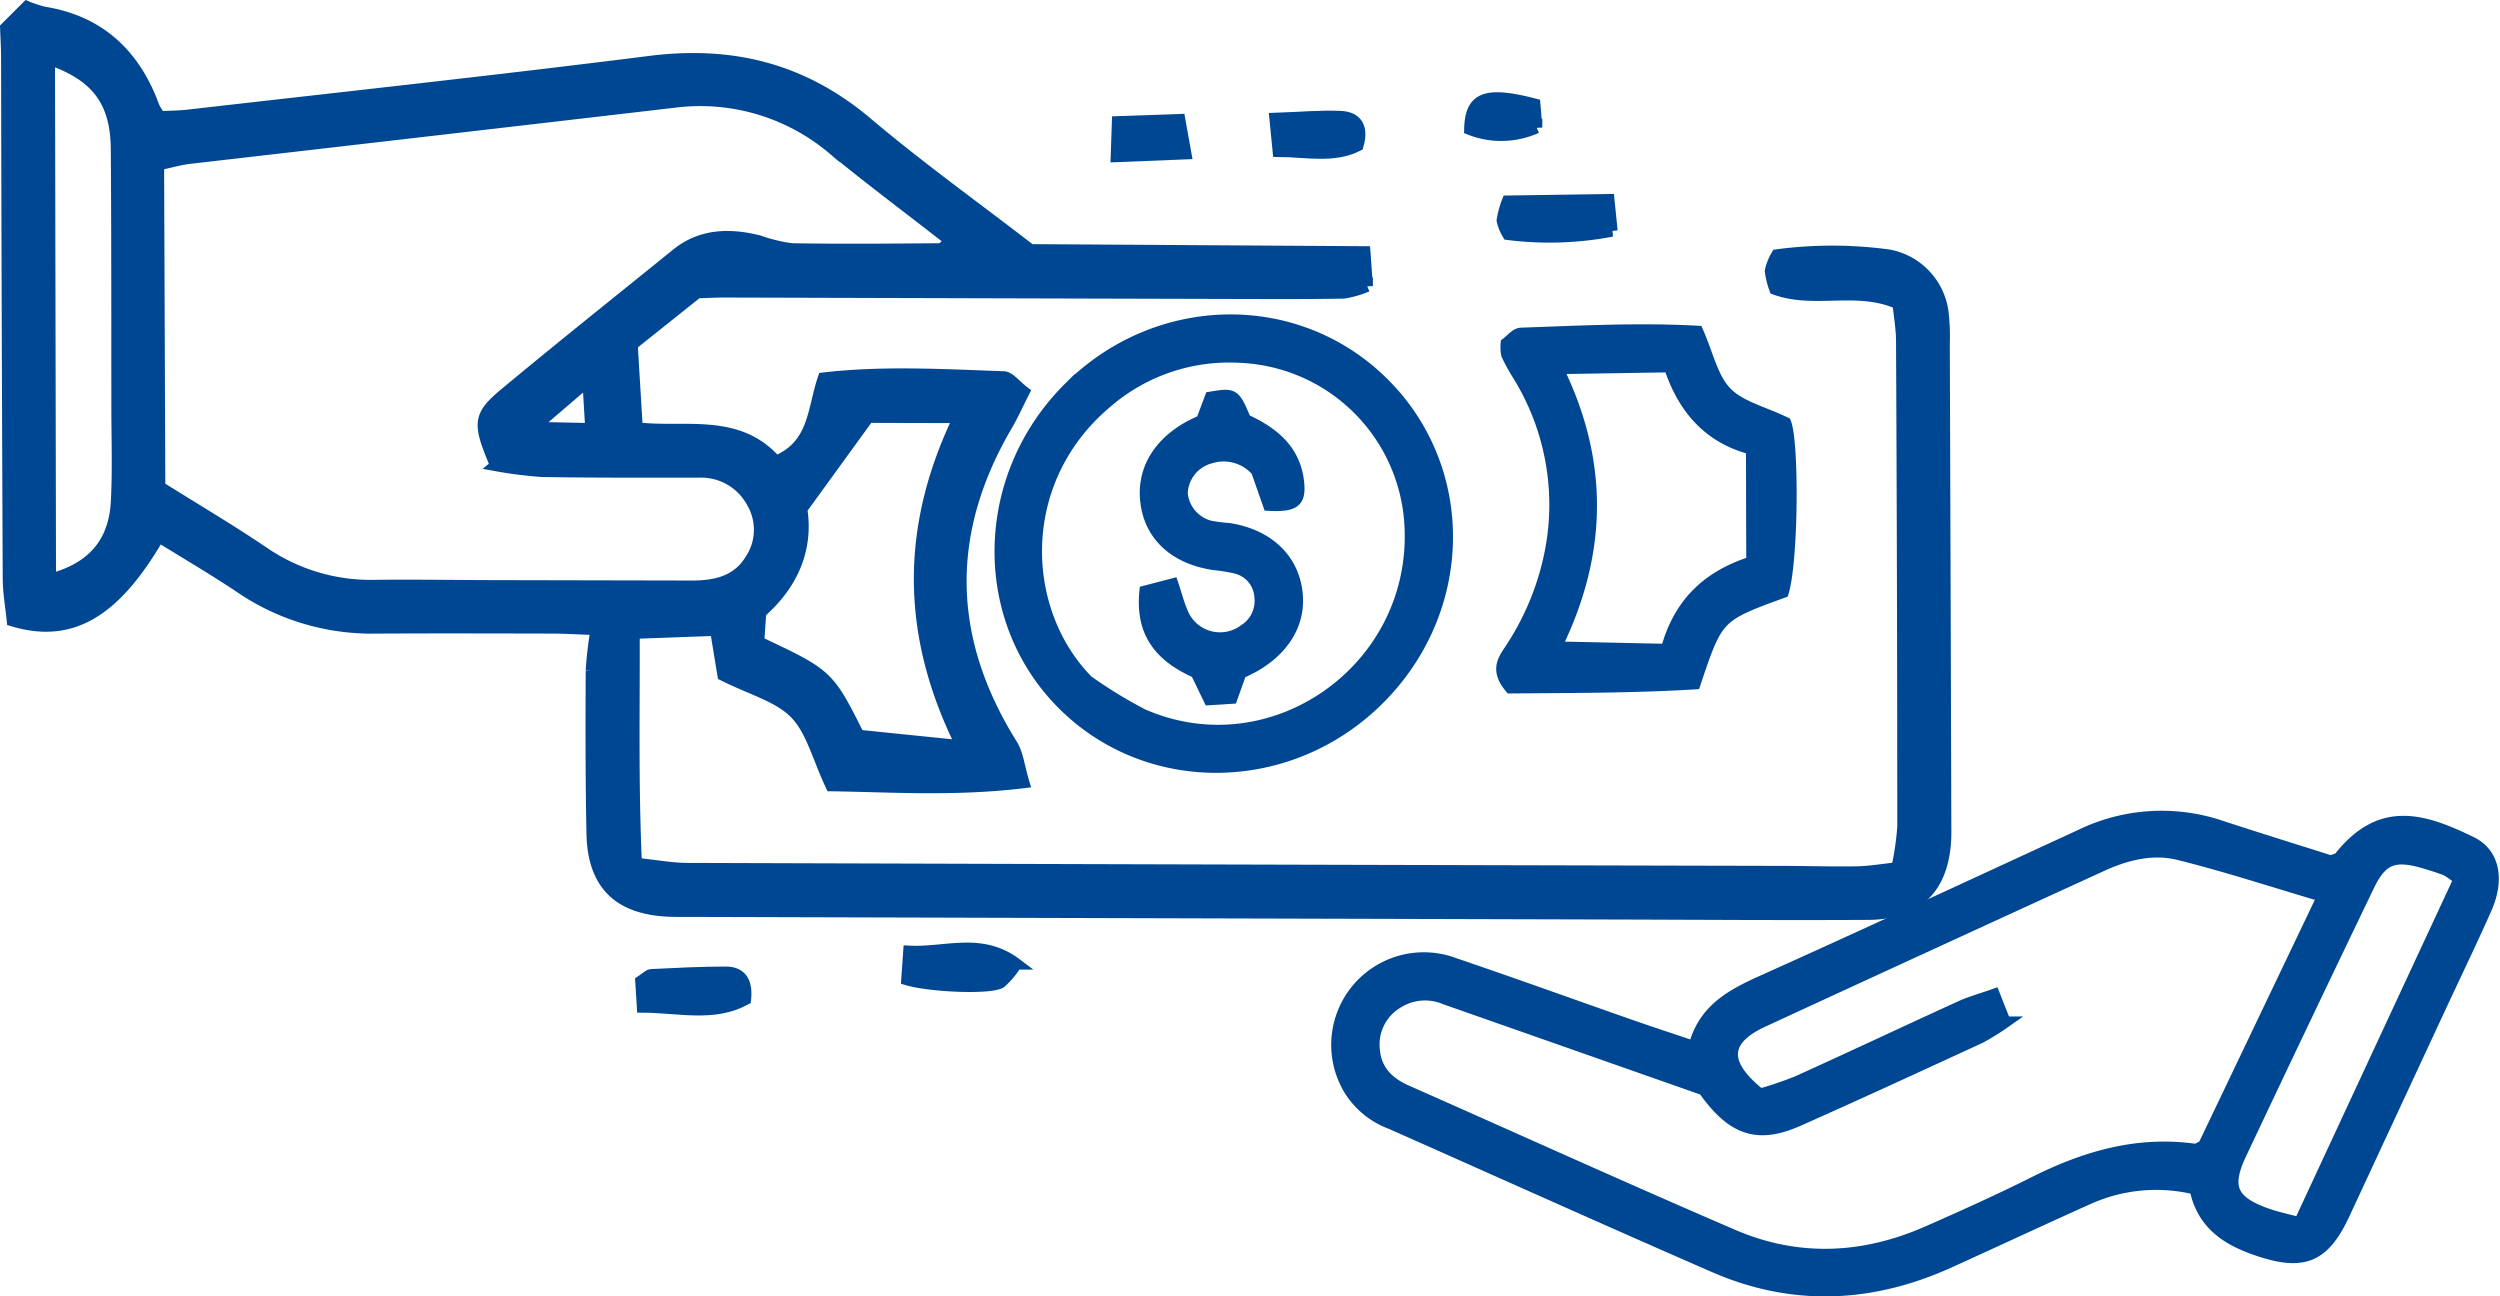
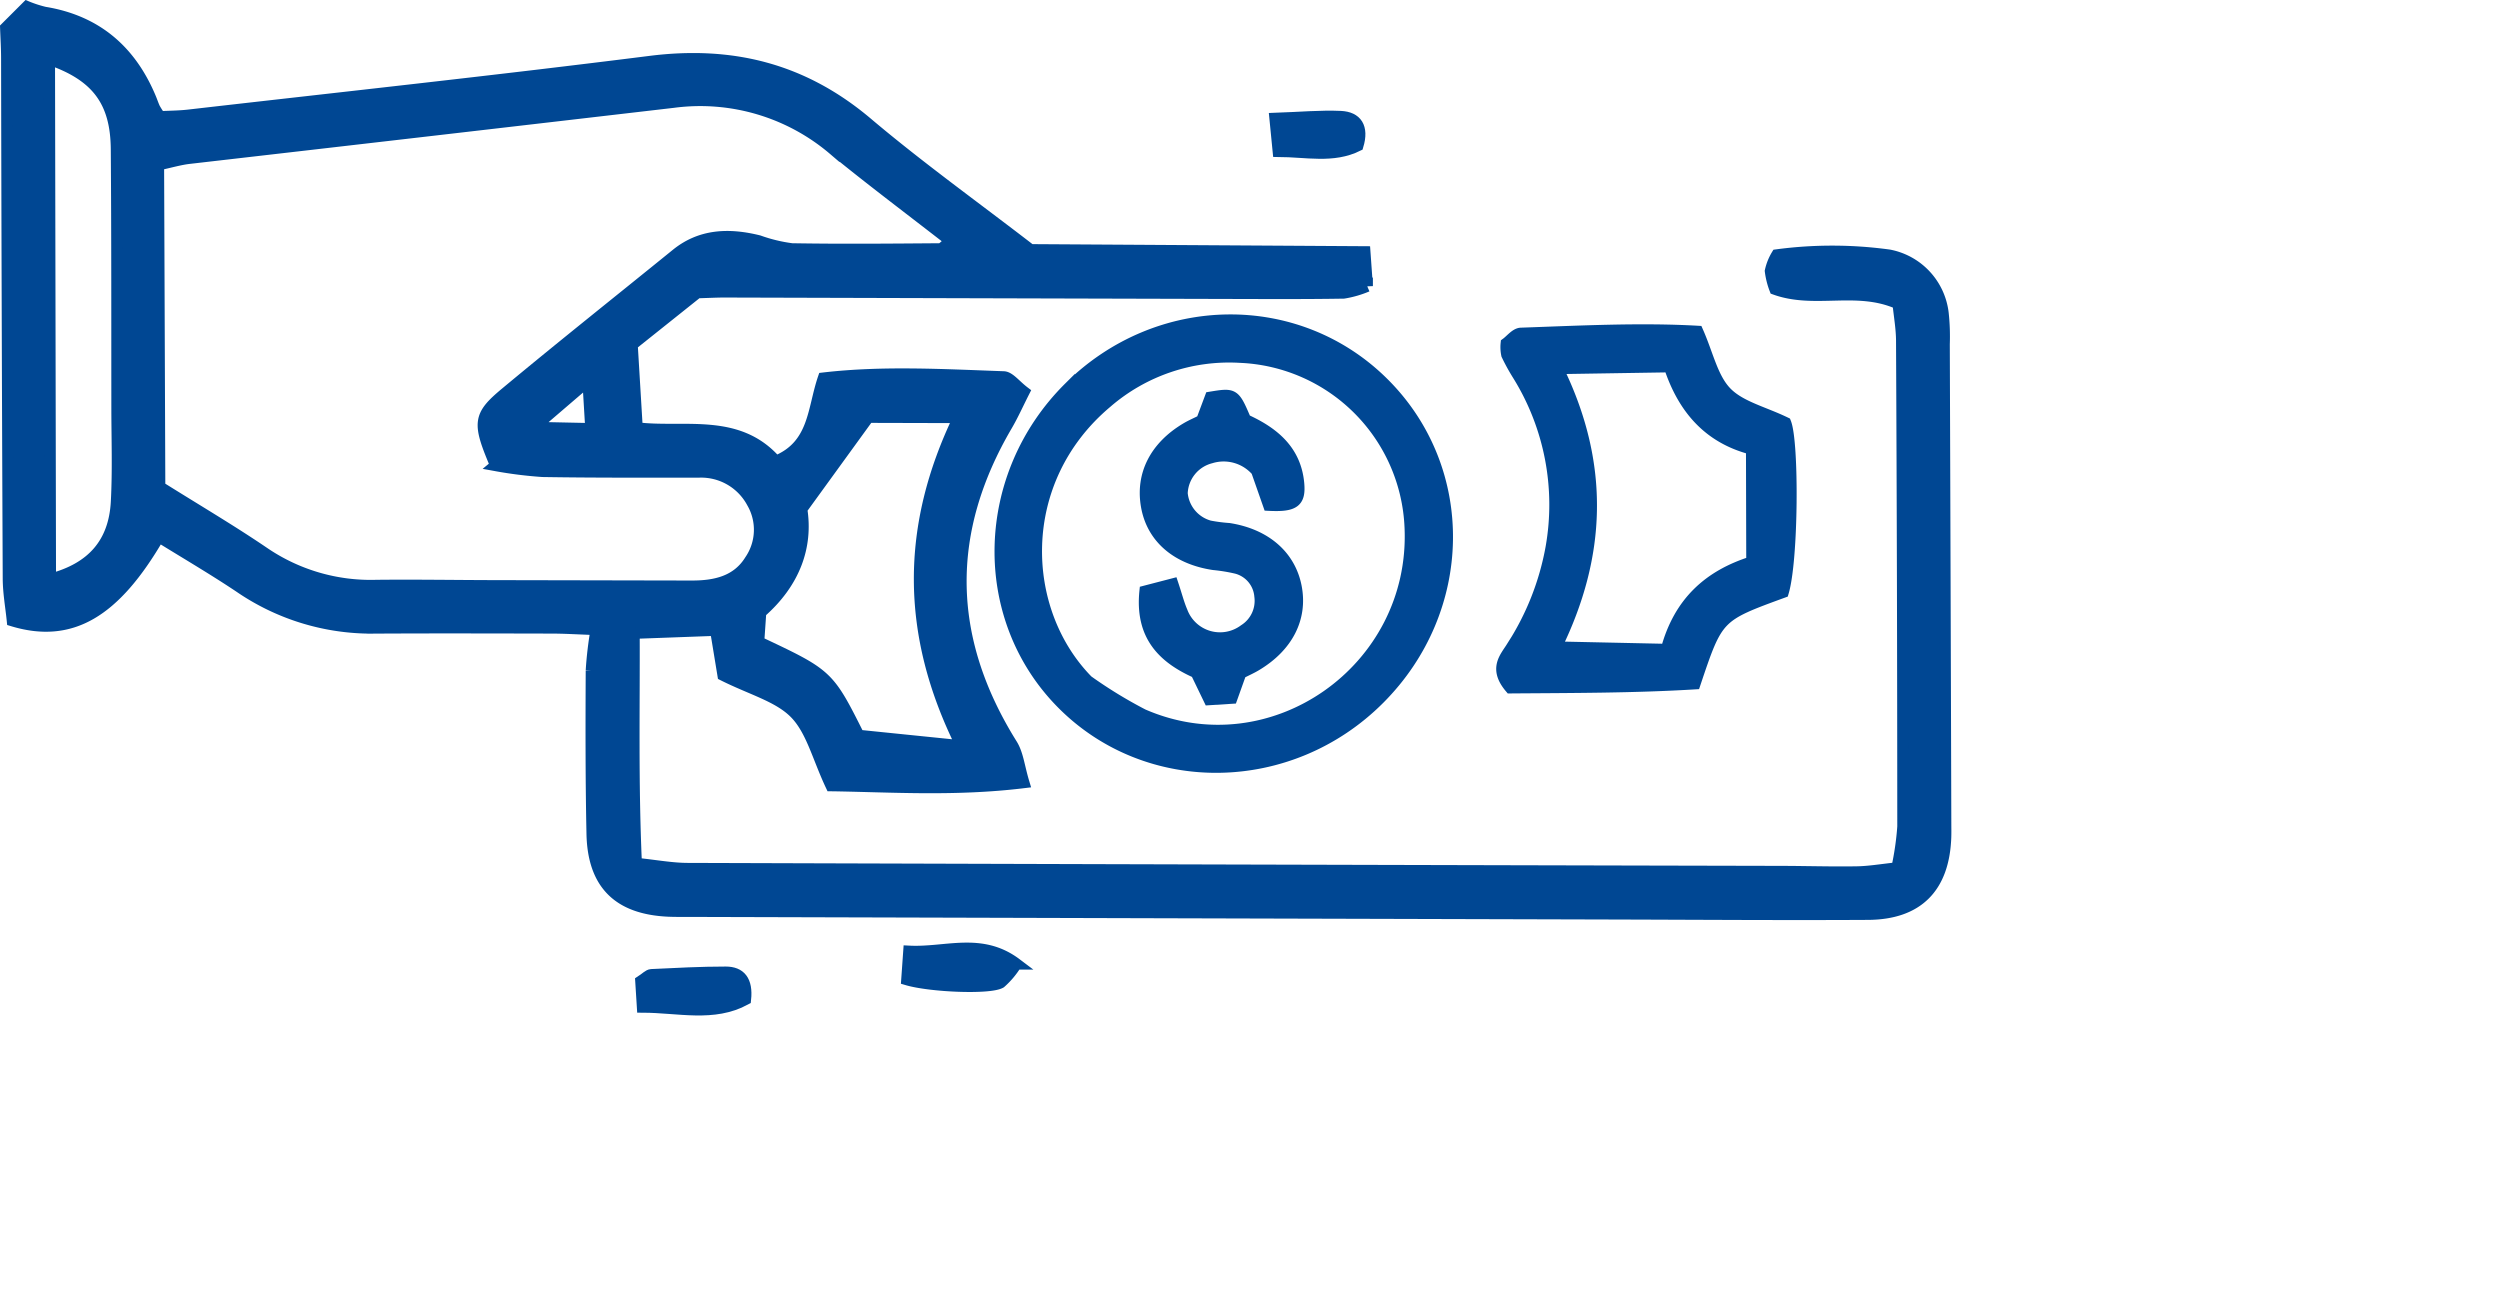
<svg xmlns="http://www.w3.org/2000/svg" width="327.786" height="169.983">
  <g data-name="Group 27">
    <g data-name="Whitelabel NFT">
      <g data-name="White Label Exchange Development">
        <g data-name="Group 24" fill="#004793" stroke="#004793" stroke-width="1.5">
          <path data-name="Path 183" d="M3.527.884a15.793 15.793 0 0 0 2.32.751c6.718 1.097 11.237 4.934 13.861 11.179.2.466.349.946.564 1.4a12.222 12.222 0 0 0 .71 1.107c1.124-.06 2.415-.06 3.686-.2 20.186-2.318 40.4-4.5 60.544-7.045 10.613-1.341 19.968.86 28.474 8.046 6.828 5.774 14.119 10.993 21.43 16.635l43.822.274.319 4.483a13.238 13.238 0 0 1-3.088.892c-5.142.084-10.282.055-15.426.041q-32.856-.089-65.71-.186c-1.156 0-2.312.064-3.6.1l-8.566 6.837.657 10.918c6.12.763 13.2-1.35 18.2 4.379 5.1-2.091 4.833-6.758 6.247-10.907 7.8-.907 15.725-.442 23.623-.163.764.028 1.524 1.086 2.659 1.951-.807 1.589-1.452 3.036-2.244 4.394-8.07 13.77-8.2 27.677.655 41.843.786 1.262.93 2.909 1.554 4.982-9.064 1.1-17.393.518-25.24.405-1.752-3.709-2.557-7.261-4.729-9.48s-5.7-3.122-9.436-5l-.969-5.9-10.72.394c.043 9.608-.187 19.584.291 30.208 2.6.268 4.677.663 6.74.668q71.682.232 143.365.389c3.318.008 6.642.112 9.957.058 1.617-.026 3.221-.311 5.249-.523a38.2 38.2 0 0 0 .784-5.425q-.008-31.855-.163-63.715c-.006-1.6-.3-3.219-.465-4.865-5.449-2.411-10.91-.007-16.148-1.9a10.02 10.02 0 0 1-.595-2.372 6.891 6.891 0 0 1 .838-2.1 54.836 54.836 0 0 1 14.722.03 8.781 8.781 0 0 1 7.061 7.666 28.3 28.3 0 0 1 .137 3.981q.109 31.363.2 62.724c0 .663.019 1.329-.007 1.99-.25 6.535-3.653 10-10.183 10.033-10.783.06-21.568-.013-32.35-.046q-61.228-.168-122.453-.344c-.83 0-1.661.011-2.49-.027-6.544-.306-9.833-3.55-9.969-10.128-.147-7.138-.133-14.277-.1-21.406a49.206 49.206 0 0 1 .638-5.388c-2.628-.1-4.245-.2-5.857-.2-7.8-.017-15.6-.04-23.4.006a30.542 30.542 0 0 1-17.5-5.366c-3.458-2.313-7.062-4.419-10.602-6.613-5.8 9.987-11.542 13.353-19.189 11.025-.169-1.711-.521-3.634-.529-5.545Q.955 41.729.892 7.634c0-1.327-.084-2.655-.132-3.986Zm61.471 60.135c-2.356-5.59-2.326-6.47 1.315-9.5 7.385-6.145 14.91-12.123 22.373-18.178 3.2-2.6 6.893-2.718 10.8-1.749a20.719 20.719 0 0 0 4.347 1.049c6.471.112 12.934.05 19.4 0 .348 0 .676-.469 1.435-1.035-5.276-4.109-10.392-7.94-15.337-11.98A26.966 26.966 0 0 0 88.3 13.39q-31.741 3.699-63.491 7.352c-1.266.148-2.5.52-4.042.849l.16 42.244c4.91 3.078 9.416 5.726 13.73 8.663a24.822 24.822 0 0 0 14.688 4.273c4.973-.054 9.952.025 14.926.04l26.379.055c3.14.013 6-.629 7.715-3.411a7.1 7.1 0 0 0 .266-7.573 7.6 7.6 0 0 0-7.082-4c-6.8-.006-13.6.027-20.406-.087a54.906 54.906 0 0 1-6.151-.771Zm61.091 36.79c-7.391-14.833-7.209-28.86-.357-43.082l-11.88-.032L105.1 66.76c.782 4.889-.927 9.637-5.379 13.532l-.267 3.879c9.141 4.31 9.141 4.31 13.138 12.264 4.5.46 8.6.878 13.49 1.373ZM6.595 75.958c5.514-1.442 8.395-4.77 8.685-10.158.222-4.123.071-8.28.069-12.42-.012-11.271.011-22.54-.074-33.815-.046-6.236-2.552-9.656-8.812-11.808Zm64.433-20.829.256.957 6.2.132-.378-6.3Z" />
-           <path data-name="Path 184" d="M222.126 137.248c1.238-4.881 4.918-6.818 8.948-8.63 13.963-6.276 27.846-12.728 41.75-19.135a24.319 24.319 0 0 1 18.385-1.15c4.883 1.6 9.794 3.118 14.4 4.581.627-.261.976-.29 1.131-.486 5.424-6.87 11.036-5.02 17.266-2 3.019 1.461 3.636 4.9 1.96 8.689-1.967 4.448-4.093 8.825-6.143 13.236l-12.485 26.853c-2.676 5.727-5.4 6.718-11.351 4.708-4.064-1.372-7.211-3.452-8.166-8.037a21.667 21.667 0 0 0-13.911 1.252c-6.136 2.748-12.225 5.6-18.351 8.377-10.177 4.609-20.5 5.082-30.8.592-14.166-6.171-28.254-12.522-42.381-18.785a10.8 10.8 0 0 1-5.515-4.547 11.388 11.388 0 0 1 13.8-16.439c7.725 2.622 15.4 5.4 23.094 8.092 2.681.934 5.386 1.821 8.369 2.829Zm1.265 5.627q-16.912-5.942-33.945-11.922a6.716 6.716 0 0 0-6.188.509 6.364 6.364 0 0 0-3.087 6.2c.237 2.743 1.9 4.323 4.3 5.383 14.26 6.3 28.457 12.749 42.779 18.908 8.451 3.634 17.042 3.246 25.442-.443 4.713-2.072 9.414-4.188 14.016-6.494 6.671-3.347 13.55-5.371 21.1-4.3.236.035.514-.212 1.119-.485 5.037-10.541 10.2-21.341 15.635-32.718-6.643-1.96-12.729-3.965-18.931-5.5-3.389-.84-6.85.026-10.038 1.487q-22.244 10.178-44.452 20.427c-5.193 2.409-5.4 5.536-.365 9.549a47.809 47.809 0 0 0 4.869-1.655c7.167-3.244 14.285-6.6 21.443-9.868 1.257-.573 2.609-.937 4.376-1.56l1.434 3.632a33.431 33.431 0 0 1-3.263 2.028c-7.928 3.648-15.846 7.311-23.828 10.853-5.315 2.368-8.645 1.3-12.419-4.032Zm99.039-27.574a10.9 10.9 0 0 0-1.666-1.208 37.787 37.787 0 0 0-3.258-1.067c-3.66-1-5.259-.361-6.918 3.078q-8.47 17.585-16.8 35.234c-2.037 4.336-1.167 6.175 3.333 7.8 1.3.469 2.667.747 4.369 1.212 7.049-15.162 13.951-30.018 20.943-45.048Z" />
          <path data-name="Path 185" d="M140.187 50.823c11.68-11.6 30.012-11.82 41.293-.5s11 29.625-.639 41.289c-11.7 11.731-30.4 11.986-41.648.56-11.106-11.287-10.657-29.781.994-41.349Zm2.414 38.441a59.627 59.627 0 0 0 7.252 4.437c16.947 7.394 35.874-5.905 35.053-24.53a23.31 23.31 0 0 0-22.362-22.348 24.542 24.542 0 0 0-17.451 5.945c-12.189 10.25-11.524 27.308-2.49 36.496Z" />
          <path data-name="Path 186" d="M198.034 90.171c-2.121-2.5-.7-3.907.169-5.294a35.563 35.563 0 0 0 5.187-13.072 32.246 32.246 0 0 0-4.37-22.667 26.223 26.223 0 0 1-1.437-2.615 4.765 4.765 0 0 1-.079-1.5c.58-.422 1.234-1.287 1.913-1.31 7.813-.273 15.631-.68 23.158-.254 1.341 3.024 1.934 6.1 3.758 7.986s4.875 2.58 7.771 3.984c1.03 2.6.957 17.949-.314 22.218-8.6 3.144-8.6 3.144-11.569 11.991-7.977.487-16.194.47-24.187.533Zm20.466-5.007c1.7-6.277 5.651-9.709 11.208-11.472l-.037-14.829c-5.667-1.468-8.971-5.338-10.772-10.793l-14.687.235c6.213 12.65 5.639 24.641-.2 36.547Z" />
          <path data-name="Path 187" d="m84.249 132.027-.212-3.369c.658-.423 1-.83 1.367-.85 3.251-.159 6.5-.329 9.755-.33 1.872 0 2.835 1.085 2.572 3.562-4.182 2.274-8.712.999-13.482.987Z" />
-           <path data-name="Path 188" d="m210.932 26.183.417 4.1a43.44 43.44 0 0 1-13.632.436 5.948 5.948 0 0 1-.738-1.826 11.771 11.771 0 0 1 .683-2.51Z" />
          <path data-name="Path 189" d="M133.245 126.376a10.8 10.8 0 0 1-2.06 2.459c-1.406.827-9.194.514-12.272-.4l.261-3.7c4.866.254 9.457-1.837 14.071 1.641Z" />
          <path data-name="Path 190" d="M167.188 15.537c3.32-.114 5.968-.365 8.6-.246 2.061.1 2.965 1.382 2.238 3.8-3.253 1.61-6.7.76-10.416.74-.134-1.385-.237-2.423-.422-4.294Z" />
-           <path data-name="Path 191" d="M192.72 16.95c.1-4.212 2.092-4.941 8.5-3.282l.25 3.06a11.215 11.215 0 0 1-8.75.222Z" />
-           <path data-name="Path 192" d="m146.378 20.513.155-4.535 8.131-.282.8 4.451Z" />
          <path data-name="Path 193" d="m162.672 88.262-1.167 3.266-2.958.186-1.705-3.531c-4.427-1.972-7.287-4.923-6.7-10.656l3.618-.941c.5 1.5.77 2.582 1.206 3.6a5.33 5.33 0 0 0 8.183 2.411 4.52 4.52 0 0 0 2.059-4.434 4.143 4.143 0 0 0-3.139-3.691 22.8 22.8 0 0 0-2.949-.479c-4.819-.722-8.015-3.473-8.762-7.547-.769-4.188 1.105-7.894 5.246-10.326.614-.359 1.273-.64 1.972-.992l1.134-3.029c3.109-.506 3.109-.506 4.59 2.943 3.538 1.614 6.535 3.918 6.952 8.3.236 2.475-.564 3.057-3.9 2.887l-1.575-4.493a5.742 5.742 0 0 0-6.027-1.724 5 5 0 0 0-3.772 4.667 4.927 4.927 0 0 0 3.613 4.314 21.19 21.19 0 0 0 2.547.33c4.764.749 7.979 3.533 8.78 7.585.81 4.1-1.082 7.843-5.243 10.324-.601.36-1.254.648-2.003 1.03Z" />
        </g>
      </g>
    </g>
  </g>
</svg>